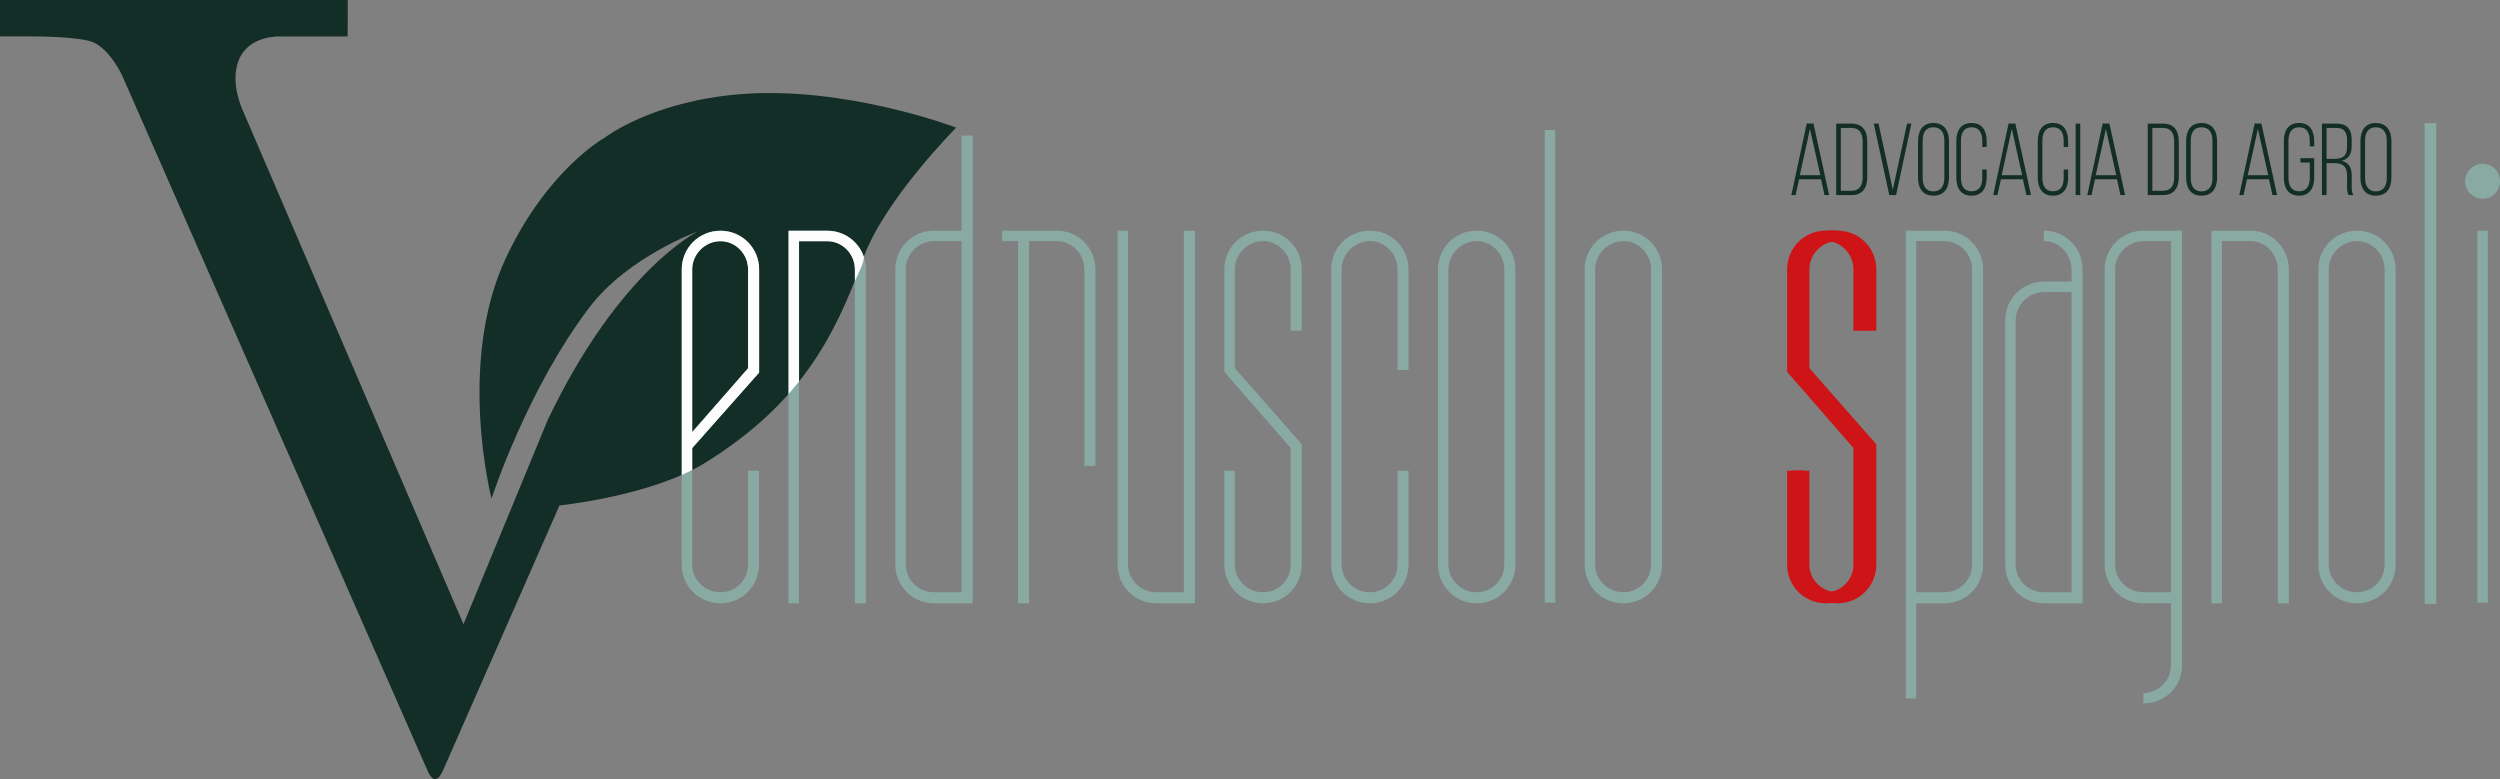
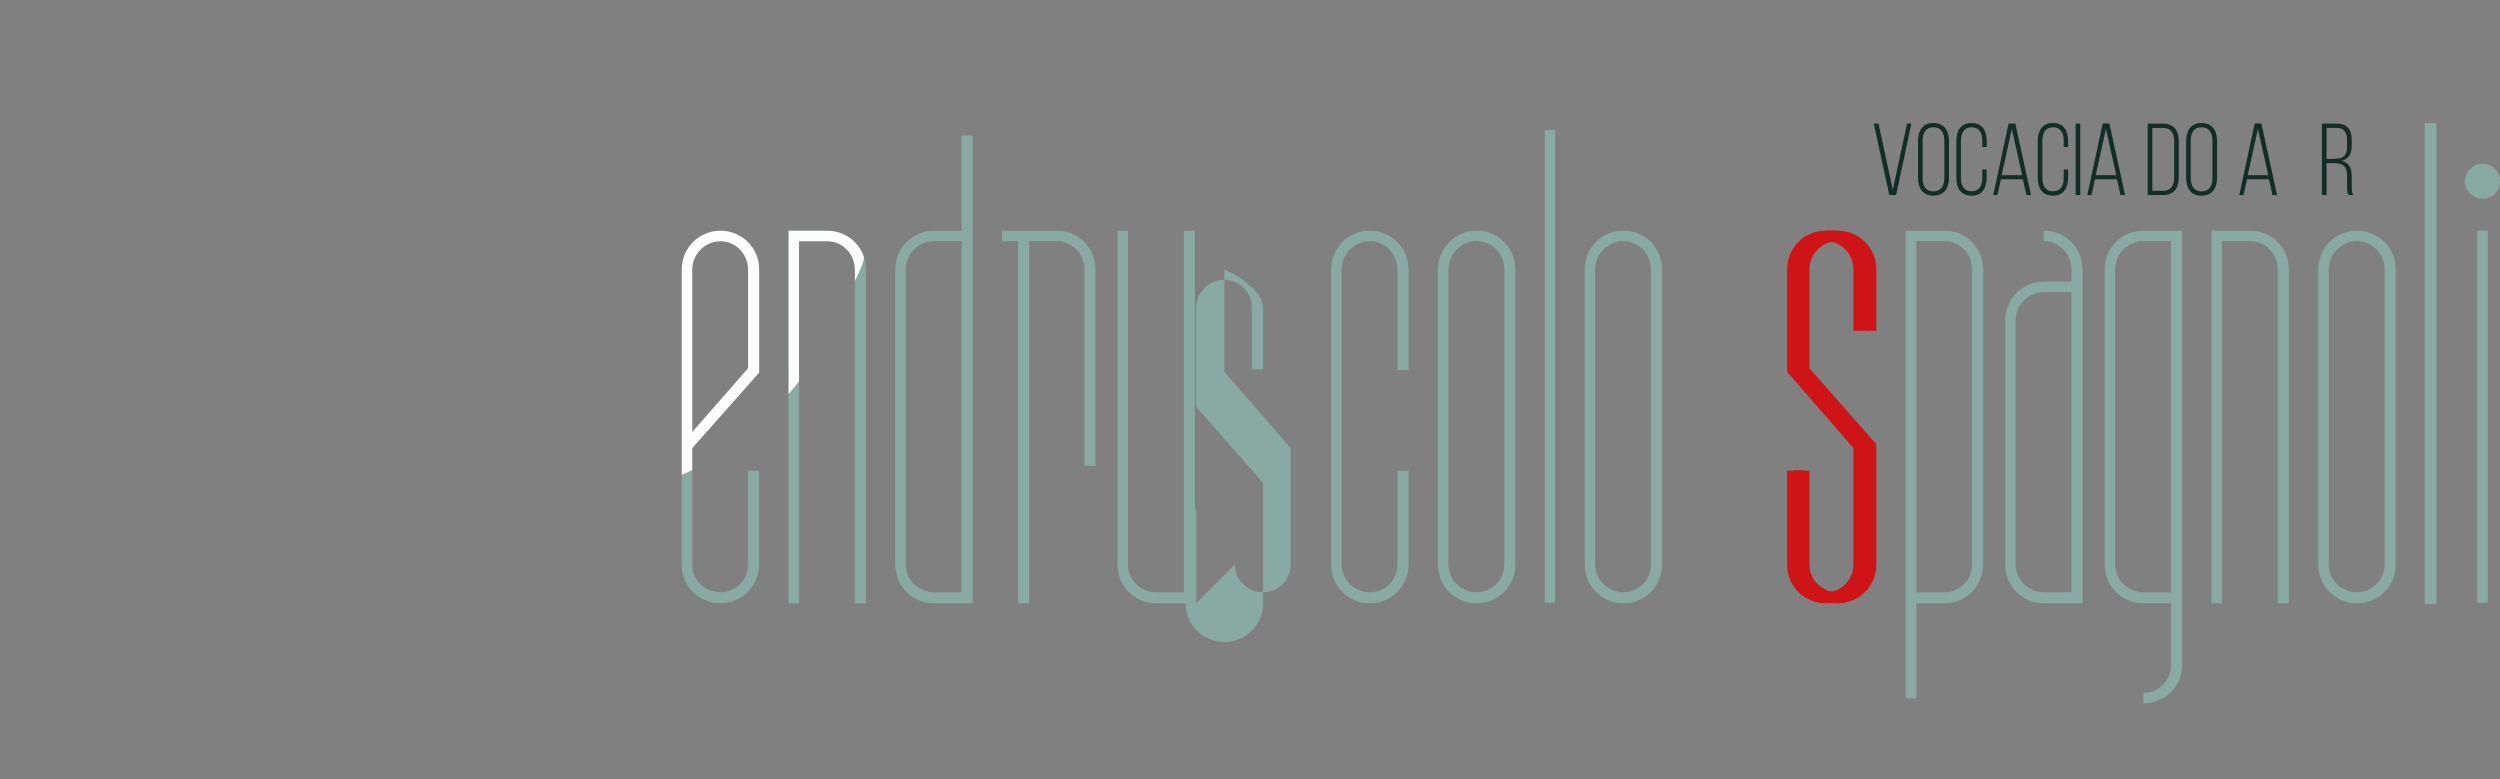
<svg xmlns="http://www.w3.org/2000/svg" id="a" viewBox="0 0 1726.36 538.03">
  <rect x="0" y="0" width="1726.36" height="538.03" fill="#808080" stroke="none" />
  <defs>
    <style>.f{fill:#fdfdfd;}.g{fill:#ce1417;}.h{fill:#122e27;}.i{fill:#89aaa2;}</style>
  </defs>
  <g id="b">
-     <path class="h" d="M0,25.15H23.52s33.37-.01,41.89,4.51c11.55,6.12,18.88,22.35,18.88,22.35l210.73,479.66s2.32,6.37,5.46,6.37,5.58-6.37,5.58-6.37l80.28-182.63s63.67-6.54,100.49-29.39c64.26-39.88,89.16-85.01,109.23-141.2,14.35-40.19,64.22-90.31,64.22-90.31,0,0-76.06-29.1-149.52-23.08-61.14,5.01-93.32,30.1-93.32,30.1,0,0-39.52,21.81-68.24,83.29-33.87,72.5-9.78,165.82-9.78,165.82,0,0,24.48-75.46,67.74-132.19,26.61-34.89,74.81-52.32,74.81-52.32,0,0-54.1,26.26-103.67,130.07l-58.26,141.21L167.58,76.09s-9.16-19.09-2.57-34.9c7.14-17.14,28.33-16,28.33-16h46.74l.05-25.19H0V25.15Z" />
-   </g>
+     </g>
  <g id="c">
    <g>
      <path class="i" d="M477.95,389.9c0,10.6,8.9,19.08,19.5,19.08s19.08-8.48,19.08-19.08v-64.86h7.63v64.86c0,14.84-11.87,26.71-26.71,26.71s-26.71-11.87-26.71-26.71V185.99c0-14.84,11.87-26.71,26.71-26.71s26.71,11.87,26.71,26.71v71.22l-46.21,52.14v80.55Zm38.58-135.66v-68.25c0-10.6-8.48-19.5-19.08-19.5s-19.5,8.9-19.5,19.5v112.34l38.58-44.09Z" />
      <path class="i" d="M590.29,185.99c0-10.6-8.48-19.5-19.08-19.5h-19.5v250.12h-7.21V159.28h26.71c14.84,0,26.71,11.87,26.71,26.71v230.62h-7.63V185.99Z" />
      <path class="i" d="M671.68,416.61h-26.71c-14.84,0-26.71-11.87-26.71-26.71V185.99c0-14.84,11.87-26.71,26.71-26.71h19.08V93.57h7.63V416.61Zm-26.71-250.12c-10.6,0-19.5,8.9-19.5,19.5v203.91c0,10.6,8.9,19.08,19.5,19.08h19.08V166.49h-19.08Z" />
      <path class="i" d="M710.67,416.61h-7.63V166.49h-11.02v-7.21h37.73c14.84,0,26.71,11.87,26.71,26.71v135.66h-7.63V185.99c0-10.6-8.48-19.5-19.08-19.5h-19.08v250.12Z" />
      <path class="i" d="M778.93,389.9c0,10.6,8.9,19.08,19.5,19.08h19.08V159.28h7.63V416.61h-26.71c-14.84,0-26.71-11.87-26.71-26.71V159.28h7.21v230.62Z" />
-       <path class="i" d="M852.69,389.9c0,10.6,8.9,19.08,19.5,19.08s19.08-8.48,19.08-19.08v-80.55l-45.78-52.57v-70.8c0-14.84,11.87-26.71,26.71-26.71s26.71,11.87,26.71,26.71v42.39h-7.63v-42.39c0-10.6-8.48-19.5-19.08-19.5s-19.5,8.9-19.5,19.5v68.25l46.21,52.57v83.09c0,14.84-11.87,26.71-26.71,26.71s-26.71-11.87-26.71-26.71v-64.86h7.21v64.86Z" />
+       <path class="i" d="M852.69,389.9c0,10.6,8.9,19.08,19.5,19.08s19.08-8.48,19.08-19.08v-80.55l-45.78-52.57v-70.8s26.71,11.87,26.71,26.71v42.39h-7.63v-42.39c0-10.6-8.48-19.5-19.08-19.5s-19.5,8.9-19.5,19.5v68.25l46.21,52.57v83.09c0,14.84-11.87,26.71-26.71,26.71s-26.71-11.87-26.71-26.71v-64.86h7.21v64.86Z" />
      <path class="i" d="M965.03,185.99c0-10.6-8.48-19.5-19.08-19.5s-19.5,8.9-19.5,19.5v203.91c0,10.6,8.9,19.08,19.5,19.08s19.08-8.48,19.08-19.08v-64.86h7.63v64.86c0,14.84-11.87,26.71-26.71,26.71s-26.71-11.87-26.71-26.71V185.99c0-14.84,11.87-26.71,26.71-26.71s26.71,11.87,26.71,26.71v69.53h-7.63v-69.53Z" />
      <path class="i" d="M993,389.9V185.99c0-14.84,11.87-26.71,26.71-26.71s26.71,11.87,26.71,26.71v203.91c0,14.84-11.87,26.71-26.71,26.71s-26.71-11.87-26.71-26.71Zm45.79,0V185.99c0-10.6-8.48-19.5-19.08-19.5s-19.5,8.9-19.5,19.5v203.91c0,10.6,8.9,19.08,19.5,19.08s19.08-8.48,19.08-19.08Z" />
      <path class="i" d="M1073.97,416.19h-7.21V89.76h7.21V416.19Z" />
      <path class="i" d="M1094.31,389.9V185.99c0-14.84,11.87-26.71,26.71-26.71s26.71,11.87,26.71,26.71v203.91c0,14.84-11.87,26.71-26.71,26.71s-26.71-11.87-26.71-26.71Zm45.78,0V185.99c0-10.6-8.48-19.5-19.08-19.5s-19.5,8.9-19.5,19.5v203.91c0,10.6,8.9,19.08,19.5,19.08s19.08-8.48,19.08-19.08Z" />
      <path class="g" d="M1249.46,389.9c0,10.6,8.9,19.08,19.5,19.08s19.08-8.48,19.08-19.08v-80.55l-45.79-52.57v-70.8c0-14.84,11.87-26.71,26.71-26.71s26.71,11.87,26.71,26.71v42.39h-7.63v-42.39c0-10.6-8.48-19.5-19.08-19.5s-19.5,8.9-19.5,19.5v68.25l46.21,52.57v83.09c0,14.84-11.87,26.71-26.71,26.71s-26.71-11.87-26.71-26.71v-64.86h7.21v64.86Z" />
      <path class="i" d="M1316.01,159.28h26.71c14.84,0,26.71,11.87,26.71,26.71v203.91c0,14.84-11.87,26.71-26.71,26.71h-19.5v65.71h-7.21V159.28Zm26.71,249.7c10.6,0,19.08-8.48,19.08-19.08V185.99c0-10.6-8.48-19.5-19.08-19.5h-19.5v242.49h19.5Z" />
      <path class="i" d="M1411.4,159.28c14.84,0,26.71,11.87,26.71,26.71v230.62h-26.71c-14.84,0-26.71-11.87-26.71-26.71V221.18c0-14.84,11.87-26.71,26.71-26.71h19.08v-8.48c0-10.6-8.48-19.5-19.08-19.5v-7.21Zm0,42.39c-10.6,0-19.5,8.9-19.5,19.5v168.73c0,10.6,8.9,19.08,19.5,19.08h19.08V201.68h-19.08Z" />
      <path class="i" d="M1480.08,416.61c-14.84,0-26.71-11.87-26.71-26.71V185.99c0-14.84,11.87-26.71,26.71-26.71h26.71V459.43c0,14.84-11.87,26.28-26.71,26.28v-7.21c10.6,0,19.08-8.48,19.08-19.08v-42.82h-19.08Zm19.08-250.12h-19.08c-10.6,0-19.5,8.9-19.5,19.5v203.91c0,10.6,8.9,19.08,19.5,19.08h19.08V166.49Z" />
      <path class="i" d="M1572.91,185.99c0-10.6-8.48-19.5-19.08-19.5h-19.5v250.12h-7.21V159.28h26.71c14.84,0,26.71,11.87,26.71,26.71v230.62h-7.63V185.99Z" />
      <path class="i" d="M1600.89,389.9V185.99c0-14.84,11.87-26.71,26.71-26.71s26.71,11.87,26.71,26.71v203.91c0,14.84-11.87,26.71-26.71,26.71s-26.71-11.87-26.71-26.71Zm45.78,0V185.99c0-10.6-8.48-19.5-19.08-19.5s-19.5,8.9-19.5,19.5v203.91c0,10.6,8.9,19.08,19.5,19.08s19.08-8.48,19.08-19.08Z" />
      <path class="i" d="M1702.2,125.37c0-6.78,5.51-12.29,12.29-12.29s11.87,5.51,11.87,12.29c0,6.36-5.09,11.87-11.87,11.87s-12.29-5.51-12.29-11.87Zm15.69,290.82h-7.21V159.28h7.21V416.19Z" />
      <path class="g" d="M1241.29,389.9c0,10.6,8.9,19.08,19.5,19.08s19.08-8.48,19.08-19.08v-80.55l-45.79-52.57v-70.8c0-14.84,11.87-26.71,26.71-26.71s26.71,11.87,26.71,26.71v42.39h-7.63v-42.39c0-10.6-8.48-19.5-19.08-19.5s-19.5,8.9-19.5,19.5v68.25l46.21,52.57v83.09c0,14.84-11.87,26.71-26.71,26.71s-26.71-11.87-26.71-26.71v-64.86h7.21v64.86Z" />
      <path class="g" d="M1245.38,389.69c0,10.6,8.9,19.08,19.5,19.08s19.08-8.48,19.08-19.08v-80.55l-45.79-52.57v-70.8c0-14.84,11.87-26.71,26.71-26.71s26.71,11.87,26.71,26.71v42.39h-7.63v-42.39c0-10.6-8.48-19.5-19.08-19.5s-19.5,8.9-19.5,19.5v68.25l46.21,52.57v83.09c0,14.84-11.87,26.71-26.71,26.71s-26.71-11.87-26.71-26.71v-64.86h7.21v64.86Z" />
    </g>
  </g>
  <g id="d">
    <path class="f" d="M470.81,327.97V186.08c0-14.84,11.87-26.71,26.71-26.71s26.71,11.87,26.71,26.71v71.22l-46.21,52.14v15.13l-7.21,3.4Zm45.78-73.64v-68.25c0-10.6-8.48-19.5-19.08-19.5s-19.5,8.9-19.5,19.5v112.34l38.58-44.09Z" />
    <path class="f" d="M544.57,272.11v-112.74h26.71c11.73,0,21.61,7.42,25.23,17.86,.96,2.77-6.15,16.75-6.15,16.75v-7.89c0-10.6-8.48-19.5-19.08-19.5h-19.5v96.88" />
  </g>
  <g id="e">
    <g>
-       <path class="h" d="M1242.36,123.78l-2.43,10.93h-2.92l10.62-49.42h4.65l10.83,49.42h-3.19l-2.43-10.93h-15.13Zm.49-2.82h14.16l-7.15-31.93-7.01,31.93Z" />
-       <path class="h" d="M1278.67,85.36c7.5,0,10.76,5.01,10.76,12.27v24.81c0,7.26-3.26,12.27-10.76,12.27h-10.69v-49.35h10.69Zm-.07,46.39c5.42,0,7.64-3.74,7.64-9.16v-25.09c0-5.43-2.29-9.16-7.64-9.16h-7.43v43.42h7.43Z" />
      <path class="h" d="M1297.2,85.36l9.86,45.61,9.86-45.61h2.98l-10.55,49.35h-4.72l-10.69-49.35h3.26Z" />
      <path class="h" d="M1324.48,97.41c0-7.19,3.26-12.48,10.62-12.48s10.76,5.29,10.76,12.48v25.24c0,7.19-3.26,12.48-10.76,12.48s-10.62-5.29-10.62-12.48v-25.24Zm3.19,25.45c0,5.36,2.08,9.3,7.43,9.3s7.56-3.95,7.56-9.3v-25.66c0-5.36-2.15-9.31-7.56-9.31s-7.43,3.95-7.43,9.31v25.66Z" />
      <path class="h" d="M1371.89,97.41v4.09h-3.05v-4.3c0-5.29-2.01-9.31-7.36-9.31s-7.36,4.02-7.36,9.31v25.66c0,5.29,2.01,9.23,7.36,9.23s7.36-3.95,7.36-9.23v-5.85h3.05v5.64c0,7.12-3.05,12.48-10.48,12.48s-10.48-5.36-10.48-12.48v-25.24c0-7.12,3.05-12.48,10.48-12.48s10.48,5.36,10.48,12.48Z" />
      <path class="h" d="M1381.75,123.78l-2.43,10.93h-2.92l10.62-49.42h4.65l10.83,49.42h-3.19l-2.43-10.93h-15.13Zm.49-2.82h14.16l-7.15-31.93-7.01,31.93Z" />
      <path class="h" d="M1428.12,97.41v4.09h-3.05v-4.3c0-5.29-2.01-9.31-7.36-9.31s-7.36,4.02-7.36,9.31v25.66c0,5.29,2.01,9.23,7.36,9.23s7.36-3.95,7.36-9.23v-5.85h3.05v5.64c0,7.12-3.05,12.48-10.48,12.48s-10.48-5.36-10.48-12.48v-25.24c0-7.12,3.05-12.48,10.48-12.48s10.48,5.36,10.48,12.48Z" />
      <path class="h" d="M1436.52,85.36v49.35h-3.19v-49.35h3.19Z" />
      <path class="h" d="M1446.72,123.78l-2.43,10.93h-2.92l10.62-49.42h4.65l10.83,49.42h-3.19l-2.43-10.93h-15.13Zm.49-2.82h14.16l-7.15-31.93-7.01,31.93Z" />
      <path class="h" d="M1493.79,85.36c7.5,0,10.76,5.01,10.76,12.27v24.81c0,7.26-3.26,12.27-10.76,12.27h-10.69v-49.35h10.69Zm-.07,46.39c5.42,0,7.64-3.74,7.64-9.16v-25.09c0-5.43-2.29-9.16-7.64-9.16h-7.43v43.42h7.43Z" />
      <path class="h" d="M1509.62,97.41c0-7.19,3.26-12.48,10.62-12.48s10.76,5.29,10.76,12.48v25.24c0,7.19-3.26,12.48-10.76,12.48s-10.62-5.29-10.62-12.48v-25.24Zm3.19,25.45c0,5.36,2.08,9.3,7.43,9.3s7.56-3.95,7.56-9.3v-25.66c0-5.36-2.15-9.31-7.56-9.31s-7.43,3.95-7.43,9.31v25.66Z" />
      <path class="h" d="M1551.68,123.78l-2.43,10.93h-2.92l10.62-49.42h4.65l10.83,49.42h-3.19l-2.43-10.93h-15.13Zm.49-2.82h14.16l-7.15-31.93-7.01,31.93Z" />
-       <path class="h" d="M1598.06,97.41v3.67h-3.05v-3.88c0-5.29-2.01-9.31-7.36-9.31s-7.36,4.02-7.36,9.31v25.66c0,5.29,2.01,9.23,7.36,9.23s7.36-3.95,7.36-9.23v-10.65h-6.46v-2.96h9.51v13.39c0,7.12-3.05,12.48-10.48,12.48s-10.48-5.36-10.48-12.48v-25.24c0-7.12,3.05-12.48,10.48-12.48s10.48,5.36,10.48,12.48Z" />
      <path class="h" d="M1613.54,85.36c7.43,0,10.41,4.16,10.41,11.14v4.3c0,5.78-2.23,9.09-7.01,10.22,5,1.13,7.01,4.72,7.01,10.08v7.68c0,2.04,.14,4.3,1.18,5.92h-3.33c-.83-1.48-1.04-3.24-1.04-5.92v-7.76c0-6.55-3.54-8.39-9.09-8.39h-5.07v22.06h-3.19v-49.35h10.14Zm-1.81,24.32c5.69,0,9.02-1.62,9.02-8.25v-4.65c0-5.29-2.01-8.46-7.29-8.46h-6.87v21.36h5.14Z" />
-       <path class="h" d="M1629.99,97.41c0-7.19,3.26-12.48,10.62-12.48s10.76,5.29,10.76,12.48v25.24c0,7.19-3.26,12.48-10.76,12.48s-10.62-5.29-10.62-12.48v-25.24Zm3.19,25.45c0,5.36,2.08,9.3,7.43,9.3s7.56-3.95,7.56-9.3v-25.66c0-5.36-2.15-9.31-7.56-9.31s-7.43,3.95-7.43,9.31v25.66Z" />
    </g>
    <path class="i" d="M1682.36,417.03h-8V85.03h8V417.03Z" />
  </g>
</svg>